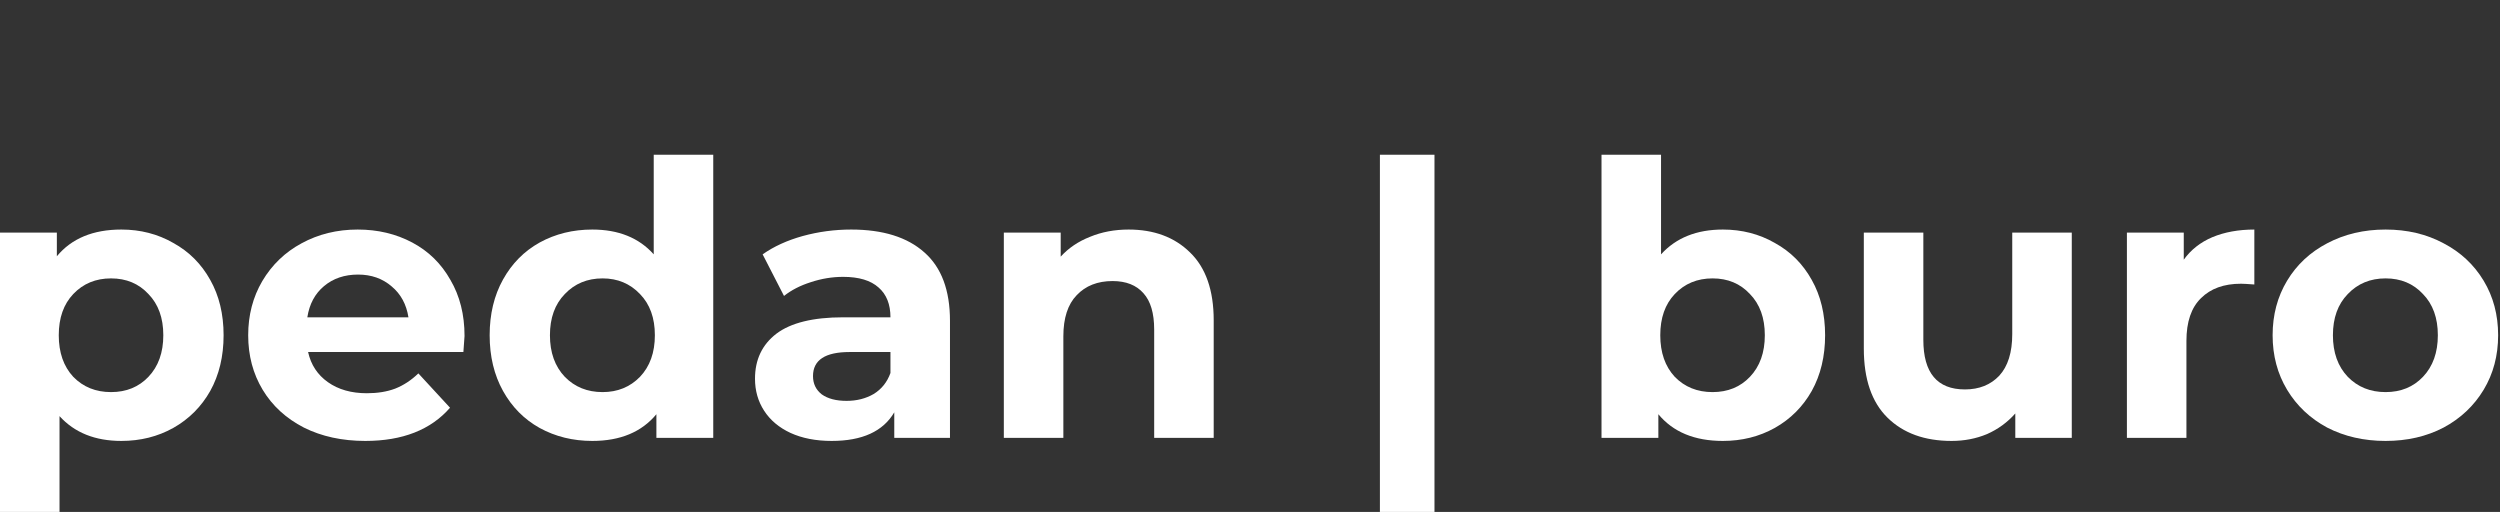
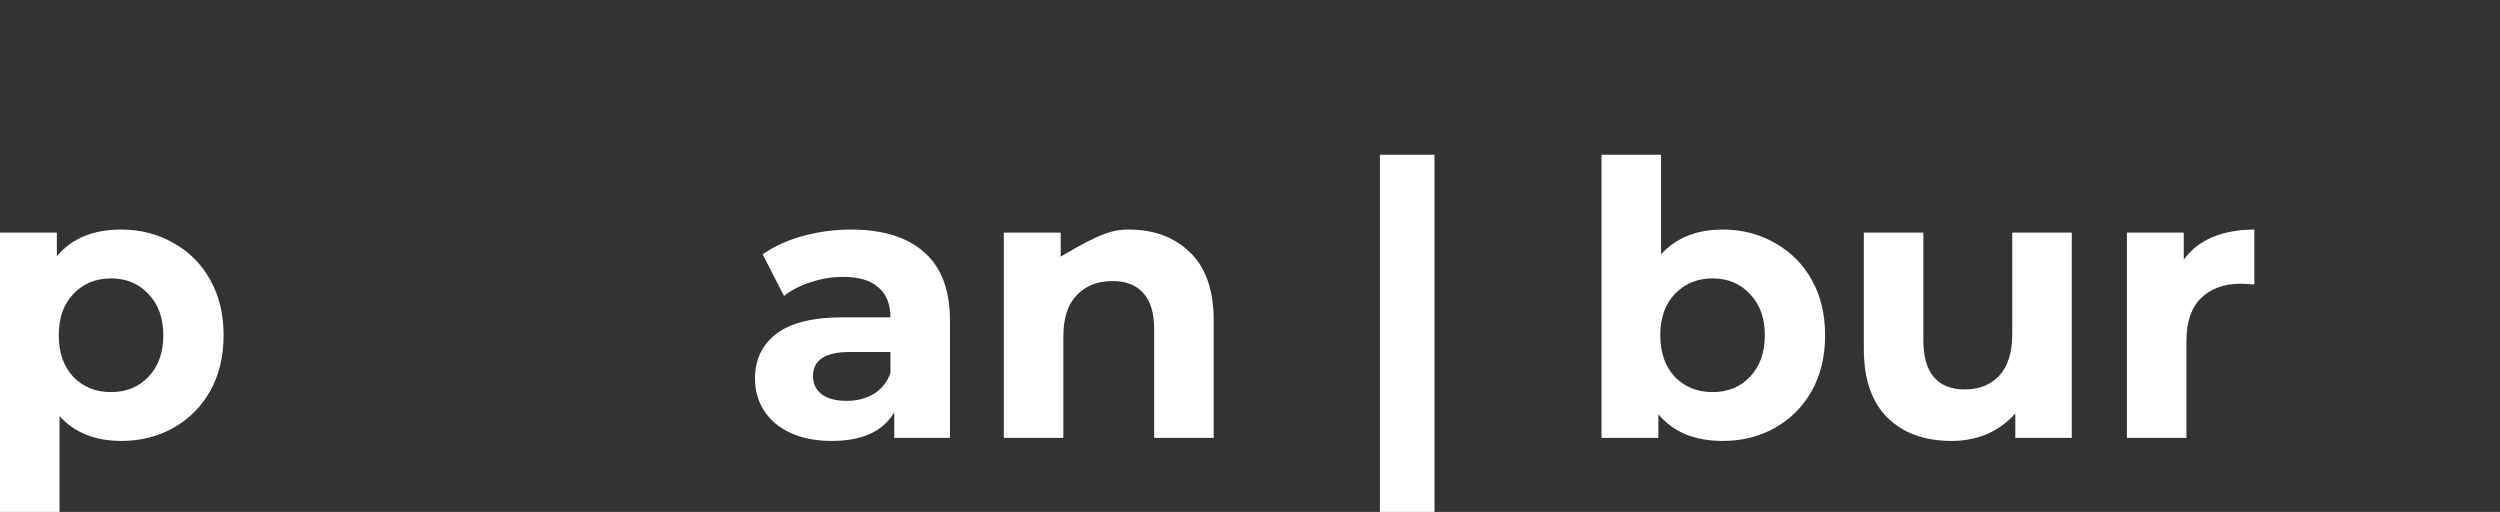
<svg xmlns="http://www.w3.org/2000/svg" width="210" height="43" viewBox="0 0 210 43" fill="none">
  <rect x="0" y="0" width="210" height="43" fill="#333333" stroke="none" />
  <path d="M10.192 19.282C11.795 19.282 13.248 19.656 14.551 20.404C15.876 21.13 16.912 22.167 17.66 23.513C18.408 24.838 18.782 26.387 18.782 28.16C18.782 29.934 18.408 31.494 17.66 32.84C16.912 34.164 15.876 35.201 14.551 35.949C13.248 36.675 11.795 37.038 10.192 37.038C7.991 37.038 6.261 36.344 5 34.955V43H0V19.538H4.776V21.526C6.015 20.03 7.821 19.282 10.192 19.282ZM9.327 32.936C10.609 32.936 11.656 32.508 12.468 31.654C13.301 30.778 13.718 29.613 13.718 28.16C13.718 26.707 13.301 25.553 12.468 24.699C11.656 23.823 10.609 23.385 9.327 23.385C8.045 23.385 6.987 23.823 6.154 24.699C5.342 25.553 4.936 26.707 4.936 28.16C4.936 29.613 5.342 30.778 6.154 31.654C6.987 32.508 8.045 32.936 9.327 32.936Z" fill="white" />
-   <path d="M39.021 28.224C39.021 28.288 38.989 28.737 38.925 29.57H25.88C26.115 30.639 26.67 31.483 27.546 32.103C28.422 32.722 29.512 33.032 30.816 33.032C31.713 33.032 32.504 32.904 33.187 32.647C33.893 32.37 34.544 31.942 35.143 31.365L37.803 34.25C36.179 36.109 33.807 37.038 30.688 37.038C28.743 37.038 27.023 36.664 25.527 35.917C24.032 35.147 22.878 34.09 22.066 32.744C21.254 31.397 20.848 29.87 20.848 28.16C20.848 26.472 21.243 24.955 22.034 23.609C22.846 22.241 23.946 21.184 25.335 20.436C26.745 19.667 28.316 19.282 30.046 19.282C31.735 19.282 33.262 19.645 34.63 20.372C35.997 21.098 37.066 22.145 37.835 23.513C38.626 24.859 39.021 26.43 39.021 28.224ZM30.078 23.064C28.946 23.064 27.995 23.385 27.226 24.026C26.457 24.667 25.987 25.543 25.816 26.654H34.309C34.138 25.564 33.668 24.699 32.899 24.058C32.13 23.395 31.19 23.064 30.078 23.064Z" fill="white" />
-   <path d="M59.913 13V36.782H55.137V34.795C53.898 36.291 52.103 37.038 49.753 37.038C48.129 37.038 46.654 36.675 45.33 35.949C44.026 35.222 43.001 34.186 42.253 32.84C41.505 31.494 41.131 29.934 41.131 28.16C41.131 26.387 41.505 24.827 42.253 23.481C43.001 22.135 44.026 21.098 45.33 20.372C46.654 19.645 48.129 19.282 49.753 19.282C51.953 19.282 53.674 19.977 54.913 21.365V13H59.913ZM50.618 32.936C51.879 32.936 52.926 32.508 53.759 31.654C54.592 30.778 55.009 29.613 55.009 28.16C55.009 26.707 54.592 25.553 53.759 24.699C52.926 23.823 51.879 23.385 50.618 23.385C49.336 23.385 48.278 23.823 47.445 24.699C46.612 25.553 46.195 26.707 46.195 28.16C46.195 29.613 46.612 30.778 47.445 31.654C48.278 32.508 49.336 32.936 50.618 32.936Z" fill="white" />
  <path d="M71.497 19.282C74.168 19.282 76.219 19.923 77.651 21.205C79.082 22.466 79.798 24.378 79.798 26.942V36.782H75.119V34.635C74.178 36.237 72.426 37.038 69.862 37.038C68.537 37.038 67.383 36.814 66.401 36.365C65.439 35.917 64.702 35.297 64.189 34.506C63.676 33.716 63.42 32.818 63.42 31.814C63.42 30.212 64.018 28.951 65.215 28.032C66.433 27.113 68.302 26.654 70.824 26.654H74.798C74.798 25.564 74.467 24.731 73.805 24.154C73.142 23.556 72.148 23.256 70.824 23.256C69.905 23.256 68.997 23.406 68.099 23.705C67.223 23.983 66.475 24.367 65.856 24.859L64.061 21.365C65.001 20.703 66.123 20.19 67.426 19.827C68.751 19.464 70.108 19.282 71.497 19.282ZM71.112 33.673C71.967 33.673 72.725 33.481 73.388 33.096C74.05 32.69 74.52 32.103 74.798 31.333V29.57H71.369C69.317 29.57 68.292 30.244 68.292 31.59C68.292 32.231 68.537 32.744 69.029 33.128C69.542 33.492 70.236 33.673 71.112 33.673Z" fill="white" />
-   <path d="M94.803 19.282C96.94 19.282 98.66 19.923 99.963 21.205C101.288 22.487 101.951 24.389 101.951 26.91V36.782H96.951V27.68C96.951 26.312 96.651 25.297 96.053 24.635C95.455 23.951 94.589 23.609 93.457 23.609C92.196 23.609 91.192 24.004 90.444 24.795C89.696 25.564 89.322 26.718 89.322 28.256V36.782H84.322V19.538H89.098V21.558C89.76 20.831 90.583 20.276 91.566 19.891C92.549 19.485 93.628 19.282 94.803 19.282Z" fill="white" />
+   <path d="M94.803 19.282C96.94 19.282 98.66 19.923 99.963 21.205C101.288 22.487 101.951 24.389 101.951 26.91V36.782H96.951V27.68C96.951 26.312 96.651 25.297 96.053 24.635C95.455 23.951 94.589 23.609 93.457 23.609C92.196 23.609 91.192 24.004 90.444 24.795C89.696 25.564 89.322 26.718 89.322 28.256V36.782H84.322V19.538H89.098V21.558C92.549 19.485 93.628 19.282 94.803 19.282Z" fill="white" />
  <path d="M115.912 13H120.496V43H115.912V13Z" fill="white" />
  <path d="M144.719 19.282C146.322 19.282 147.775 19.656 149.078 20.404C150.403 21.13 151.439 22.167 152.187 23.513C152.935 24.838 153.309 26.387 153.309 28.16C153.309 29.934 152.935 31.494 152.187 32.84C151.439 34.164 150.403 35.201 149.078 35.949C147.775 36.675 146.322 37.038 144.719 37.038C142.347 37.038 140.542 36.291 139.302 34.795V36.782H134.527V13H139.527V21.365C140.787 19.977 142.518 19.282 144.719 19.282ZM143.854 32.936C145.136 32.936 146.183 32.508 146.995 31.654C147.828 30.778 148.245 29.613 148.245 28.16C148.245 26.707 147.828 25.553 146.995 24.699C146.183 23.823 145.136 23.385 143.854 23.385C142.572 23.385 141.514 23.823 140.681 24.699C139.869 25.553 139.463 26.707 139.463 28.16C139.463 29.613 139.869 30.778 140.681 31.654C141.514 32.508 142.572 32.936 143.854 32.936Z" fill="white" />
  <path d="M174.029 19.538V36.782H169.285V34.731C168.623 35.479 167.832 36.056 166.913 36.462C165.995 36.846 165.001 37.038 163.933 37.038C161.668 37.038 159.873 36.387 158.548 35.083C157.223 33.78 156.561 31.846 156.561 29.282V19.538H161.561V28.545C161.561 31.323 162.725 32.712 165.054 32.712C166.251 32.712 167.212 32.327 167.939 31.558C168.665 30.767 169.029 29.603 169.029 28.064V19.538H174.029Z" fill="white" />
  <path d="M183.436 21.814C184.034 20.981 184.835 20.35 185.839 19.923C186.865 19.496 188.04 19.282 189.365 19.282V23.897C188.809 23.855 188.435 23.833 188.243 23.833C186.812 23.833 185.69 24.239 184.878 25.051C184.066 25.842 183.66 27.038 183.66 28.641V36.782H178.66V19.538H183.436V21.814Z" fill="white" />
-   <path d="M200.388 37.038C198.571 37.038 196.937 36.664 195.484 35.917C194.052 35.147 192.93 34.09 192.118 32.744C191.306 31.397 190.9 29.87 190.9 28.16C190.9 26.451 191.306 24.923 192.118 23.577C192.93 22.231 194.052 21.184 195.484 20.436C196.937 19.667 198.571 19.282 200.388 19.282C202.204 19.282 203.828 19.667 205.259 20.436C206.691 21.184 207.813 22.231 208.625 23.577C209.437 24.923 209.843 26.451 209.843 28.16C209.843 29.87 209.437 31.397 208.625 32.744C207.813 34.09 206.691 35.147 205.259 35.917C203.828 36.664 202.204 37.038 200.388 37.038ZM200.388 32.936C201.67 32.936 202.717 32.508 203.529 31.654C204.362 30.778 204.779 29.613 204.779 28.16C204.779 26.707 204.362 25.553 203.529 24.699C202.717 23.823 201.67 23.385 200.388 23.385C199.106 23.385 198.048 23.823 197.215 24.699C196.381 25.553 195.965 26.707 195.965 28.16C195.965 29.613 196.381 30.778 197.215 31.654C198.048 32.508 199.106 32.936 200.388 32.936Z" fill="white" />
</svg>